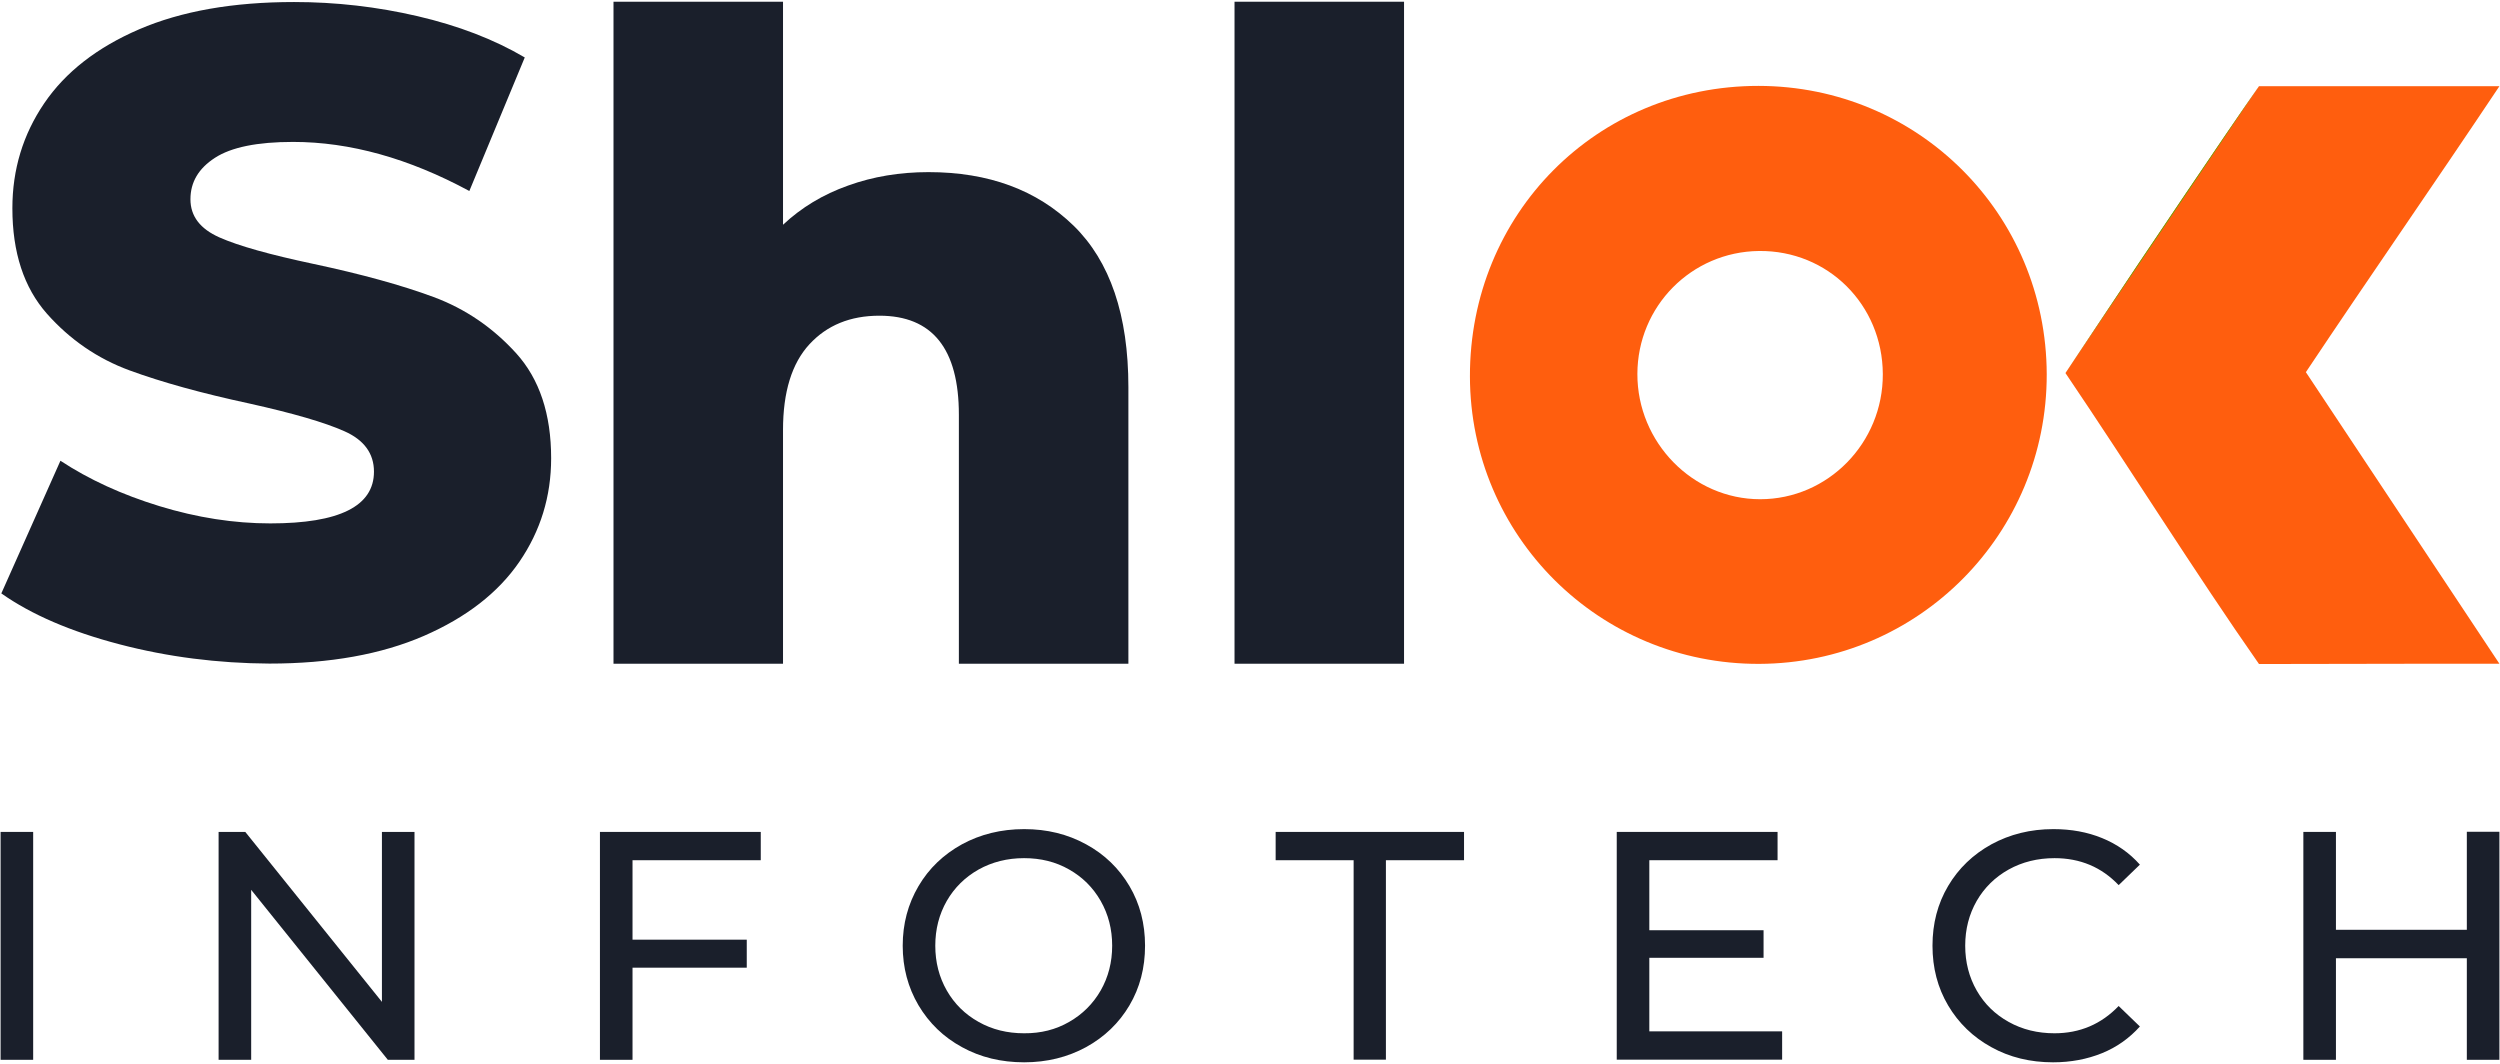
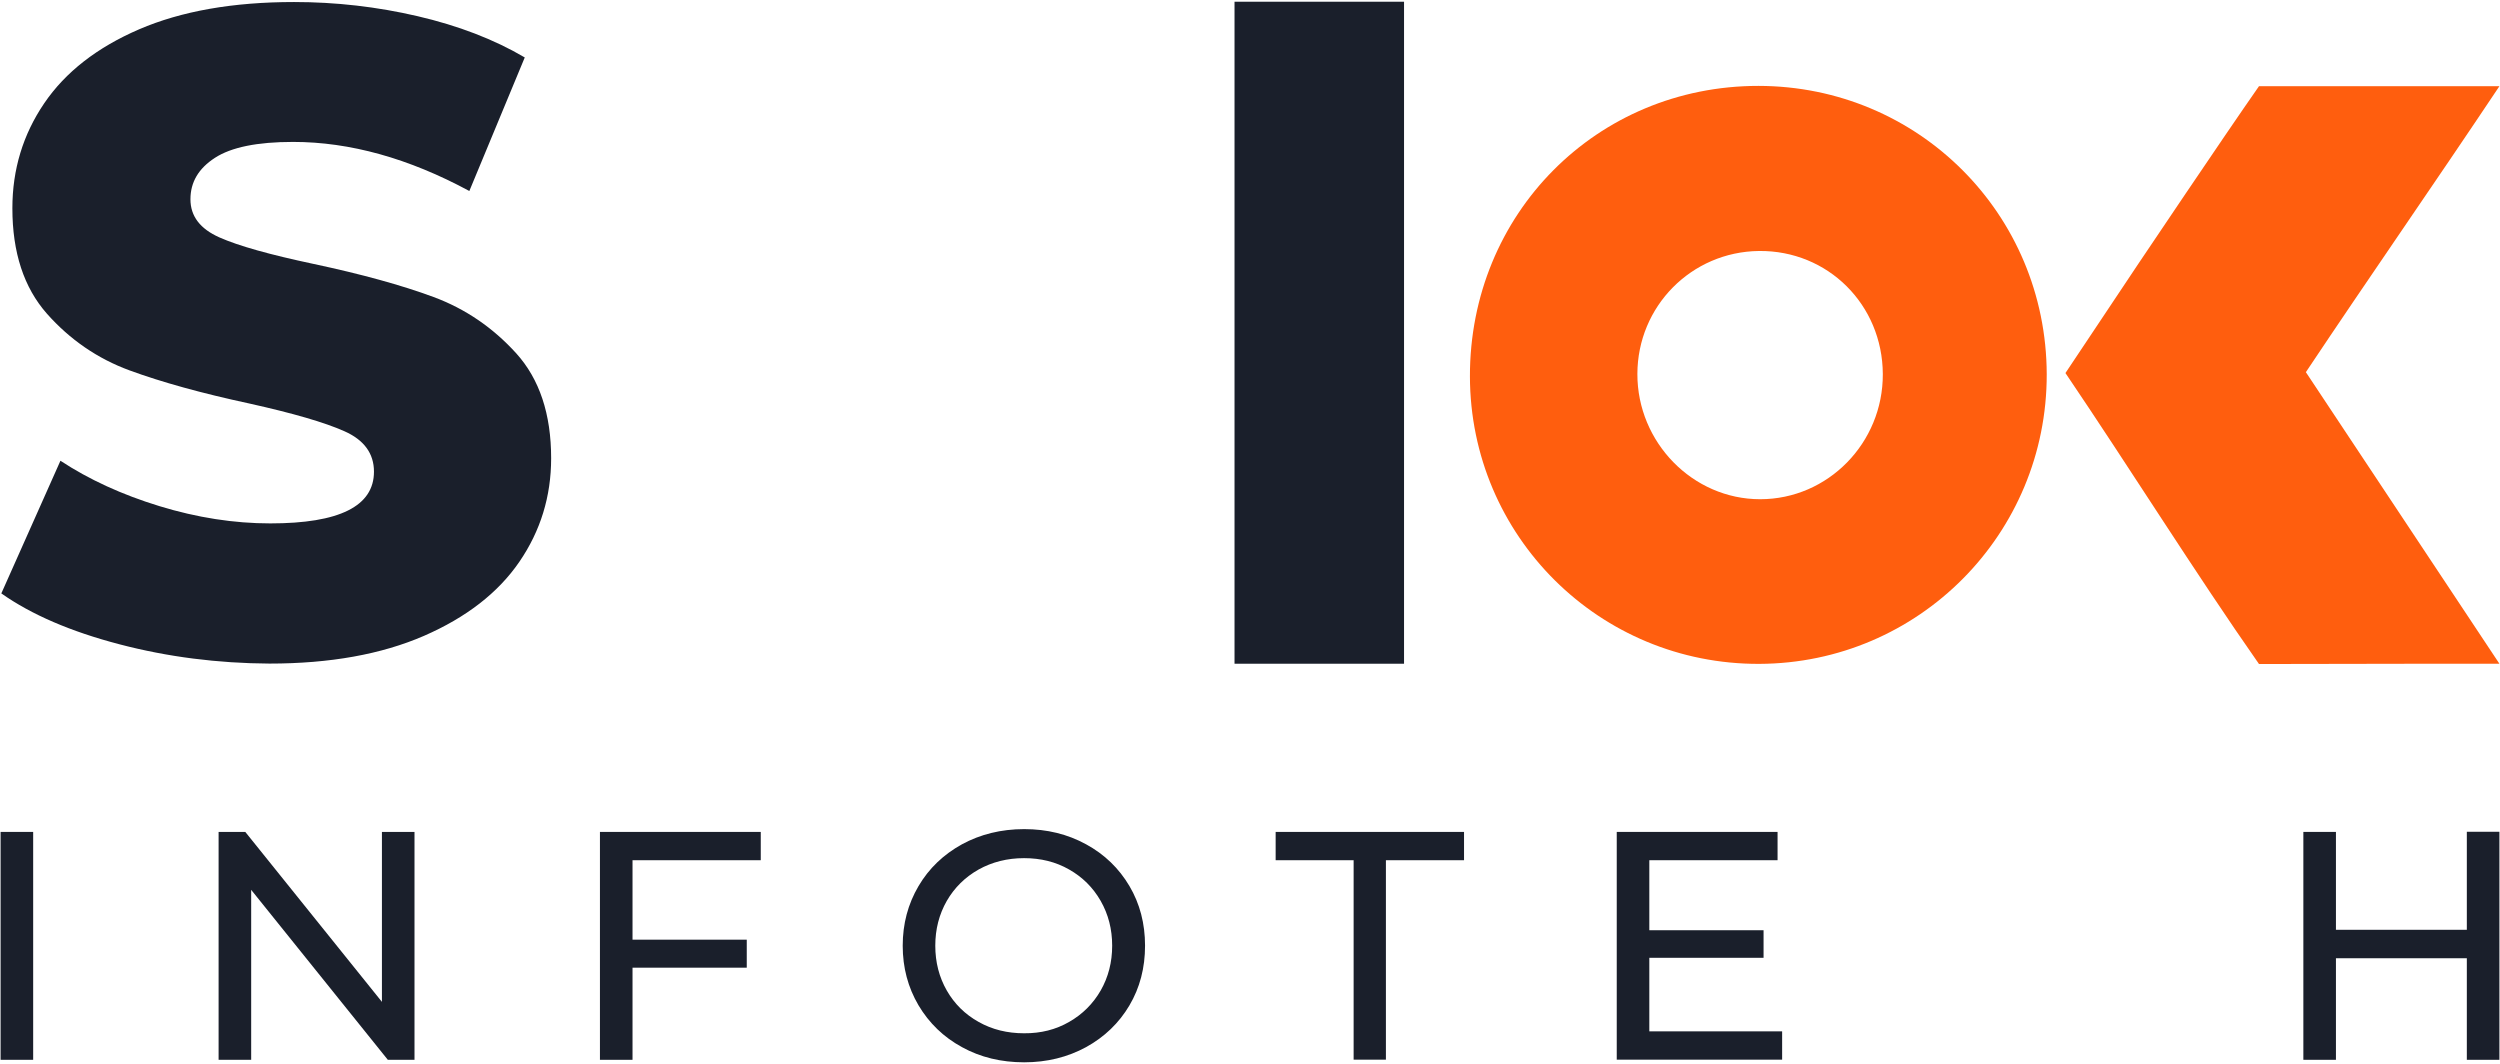
<svg xmlns="http://www.w3.org/2000/svg" version="1.2" viewBox="0 0 1696 720" width="228" height="97">
  <title>shlok Logo White bg-svg</title>
  <style>
		.s0 { fill: #1a1f2b } 
		.s1 { fill: #ff5e0e } 
		.s2 { fill: #52af00 } 
	</style>
  <path id="Layer" class="s0" d="m81 436.3q-49.4-12.9-80.1-34.5l40.1-90c19.3 12.7 41.7 23 67.2 30.8 25.5 7.8 50.6 11.7 75.2 11.7 46.9 0 70.3-11.7 70.3-35.1 0-12.3-6.7-21.5-20-27.4-13.4-6-34.8-12.2-64.4-18.8-32.5-7-59.6-14.5-81.4-22.5-21.8-8-40.5-20.9-56.1-38.5-15.6-17.7-23.4-41.5-23.4-71.5 0-26.3 7.2-50 21.6-71.2 14.4-21.2 35.9-37.9 64.4-50.2 28.6-12.3 63.6-18.5 105.1-18.5 28.4 0 56.3 3.2 83.8 9.6 27.5 6.4 51.8 15.7 72.7 28l-37.6 90.6c-41.1-22.2-81-33.3-119.6-33.3-24.3 0-41.9 3.6-53 10.8-11.1 7.2-16.6 16.5-16.6 28.1 0 11.5 6.6 20.1 19.7 25.9 13.1 5.8 34.3 11.7 63.5 17.9 32.9 7 60.1 14.5 81.7 22.5 21.6 8 40.3 20.8 56.1 38.2 15.8 17.5 23.7 41.2 23.7 71.2 0 25.9-7.2 49.3-21.6 70.3-14.4 21-36 37.7-64.7 50.2-28.8 12.5-63.7 18.8-104.8 18.8-35.1-0.2-69-4.5-101.8-13.1z" />
-   <path id="Layer" class="s0" d="m728.3 152.3c24.8 24.2 37.2 60.7 37.2 109.6v187.6h-115v-168.9c0-44.8-18-67.2-53.9-67.2-19.8 0-35.6 6.5-47.5 19.4-11.9 12.9-17.9 32.3-17.9 58.1v158.6h-115v-449.1h115v151.3c12.5-11.7 27.2-20.6 44.2-26.6 16.9-6.1 35.1-9.1 54.5-9.1 40.8 0 73.5 12.1 98.4 36.3z" />
  <path id="Layer" class="s0" d="m837.5 0.4h115v449.1h-115z" />
  <path id="Layer" class="s0" d="m0.4 563.6h22.1v154.6h-22.1z" />
  <path id="Layer" class="s0" d="m281.2 563.6v154.6h-18.1l-92.7-115.3v115.3h-22.1v-154.6h18.1l92.7 115.3v-115.3z" />
  <path id="Layer" class="s0" d="m429.1 582.8v53.9h77.5v19h-77.5v62.5h-22.1v-154.6h109.1v19.2z" />
  <path id="Layer" fill-rule="evenodd" class="s0" d="m652.6 709.6c-12.5-6.8-22.3-16.3-29.5-28.4-7.1-12.1-10.7-25.5-10.7-40.4 0-14.9 3.6-28.3 10.7-40.4 7.1-12.1 17-21.5 29.5-28.4 12.5-6.8 26.6-10.3 42.2-10.3 15.5 0 29.4 3.4 42 10.3 12.5 6.8 22.3 16.3 29.4 28.3 7.1 12 10.6 25.5 10.6 40.5 0 15-3.5 28.5-10.6 40.5-7.1 12-16.9 21.4-29.4 28.3-12.5 6.8-26.5 10.3-42 10.3-15.6 0-29.7-3.4-42.2-10.3zm72.7-17.1c9.1-5.2 16.2-12.3 21.4-21.3 5.2-9.1 7.8-19.2 7.8-30.4 0-11.2-2.6-21.3-7.8-30.4-5.2-9.1-12.4-16.2-21.4-21.3-9.1-5.2-19.2-7.7-30.6-7.7-11.3 0-21.6 2.6-30.8 7.7q-13.8 7.8-21.6 21.3c-5.2 9.1-7.8 19.2-7.8 30.4 0 11.2 2.6 21.3 7.8 30.4q7.8 13.6 21.6 21.3c9.2 5.2 19.5 7.7 30.8 7.7 11.4 0.1 21.6-2.5 30.6-7.7z" />
  <path id="Layer" class="s0" d="m918.4 582.8h-53v-19.2h127.8v19.2h-53v135.3h-21.9v-135.3z" />
  <path id="Layer" class="s0" d="m1209 698.9v19.2h-112.2v-154.5h109.1v19.2h-87v47.5h77.5v18.7h-77.5v49.9z" />
-   <path id="Layer" class="s0" d="m1350.9 709.6c-12.4-6.8-22.2-16.3-29.3-28.3-7.1-12-10.6-25.5-10.6-40.5 0-15 3.5-28.5 10.6-40.5 7.1-12 16.9-21.4 29.4-28.3 12.5-6.8 26.5-10.3 42-10.3 12.1 0 23.1 2 33.1 6.1 10 4.1 18.5 10 25.6 18l-14.4 13.9q-17.4-18.3-43.5-18.3c-11.5 0-21.9 2.6-31.1 7.7-9.3 5.2-16.5 12.3-21.7 21.3-5.2 9.1-7.8 19.2-7.8 30.4 0 11.2 2.6 21.3 7.8 30.4 5.2 9.1 12.5 16.2 21.7 21.3 9.3 5.2 19.7 7.7 31.1 7.7 17.2 0 31.7-6.2 43.5-18.5l14.4 13.9c-7.1 7.9-15.6 14-25.7 18.1-10.1 4.1-21.2 6.2-33.2 6.2-15.5 0-29.5-3.4-41.9-10.3z" />
  <path id="Layer" class="s0" d="m1695.6 563.6v154.6h-22.1v-68.9h-88.8v68.9h-22.1v-154.6h22.1v66.4h88.8v-66.5h22.1z" />
  <path id="Layer" fill-rule="evenodd" class="s1" d="m1388.5 253.1c0.2 108.3-86.8 196.1-195 196.5-108.4 0.4-196.1-86.6-196.3-195-0.2-110.3 86-197.1 195.7-197.1 108.5 0.1 195.3 86.9 195.6 195.6zm-111.2-0.1c-0.2-47.1-37.3-84-84-83.5-45.8 0.5-82.4 37.5-82.5 83.4-0.1 46.5 37.6 85 83.3 85 46 0 83.4-38.2 83.2-84.9z" />
  <path id="Layer" class="s1" d="m1695.6 57.7c-44.6 66.8-88.4 129.7-131.3 194 43.3 65.2 85.8 129.2 131.3 197.8-20.2 0-35.4 0-50.6 0-30.4 0-112.5 0.2-112.5 0.2-42.9-61.3-88.1-133.6-131.3-197.4 17.6-26.4 49.7-74.5 49.7-74.5 0 0 57.6-85.8 81.6-120.1" />
  <path id="Layer" class="s2" d="m1645.1 449.4c-30.4 0-112.5 0.2-112.5 0.2z" />
-   <path id="Layer" class="s2" d="m1401.3 252.2c17.6-26.4 49.7-74.5 49.7-74.5 0 0 57.6-85.8 81.6-120.1" />
</svg>